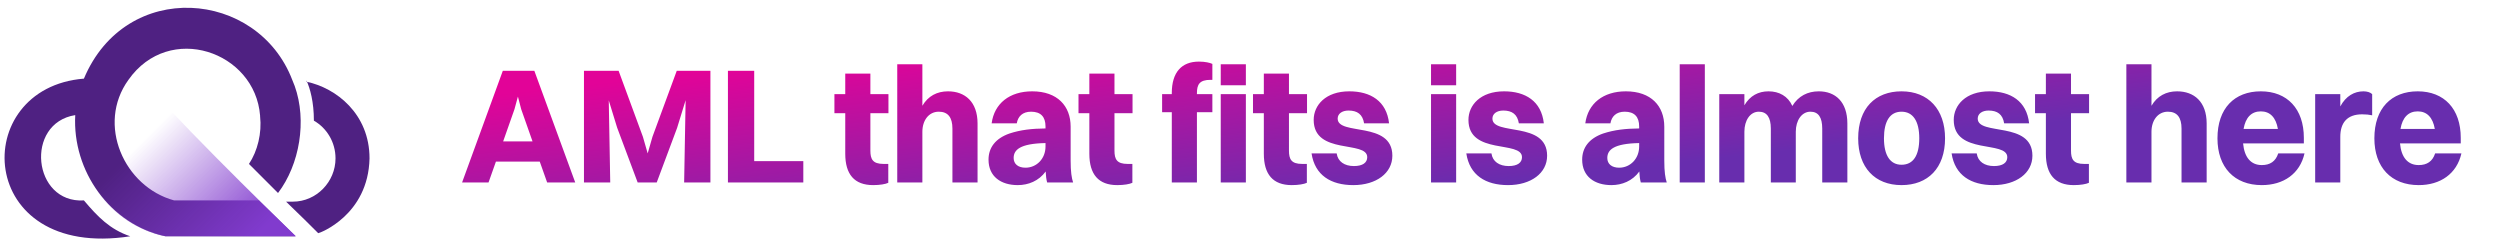
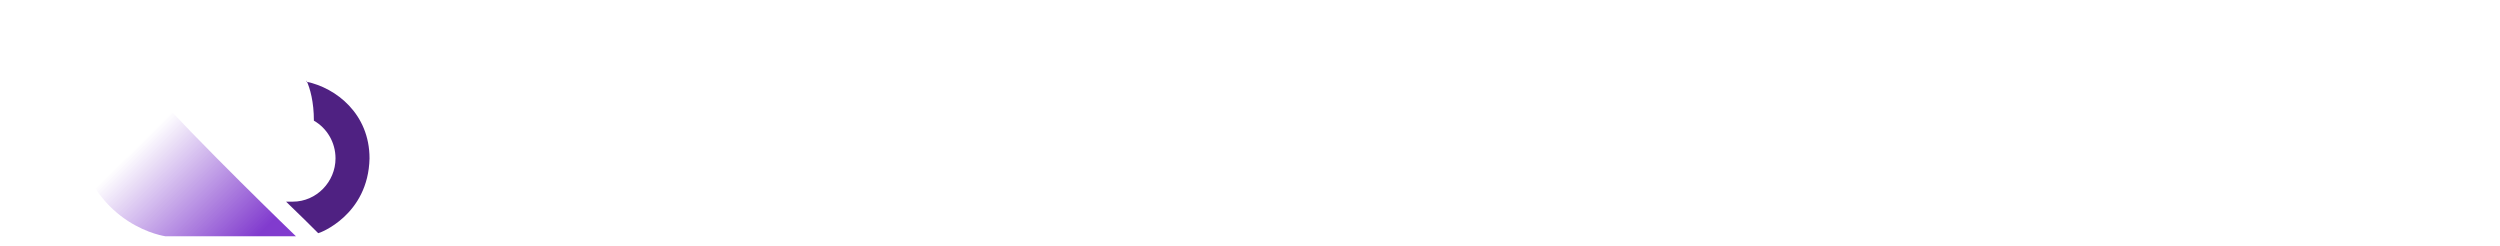
<svg xmlns="http://www.w3.org/2000/svg" width="274" height="27" viewBox="0 0 274 27" fill="none">
-   <path fill-rule="evenodd" clip-rule="evenodd" d="M32.03 8.753C28.236 -1.139 13.803 -2.359 9.196 8.618C-3.475 9.634 -2.729 28.538 14.278 25.896C12.042 25.151 10.687 23.728 9.196 21.966C3.572 22.305 2.691 13.496 8.247 12.615C7.909 18.713 12.042 24.608 18.14 25.896H32.369L28.371 21.966H19.698C19.563 21.966 19.224 21.966 19.088 21.966C13.6 20.475 10.551 13.632 14.075 8.753C18.547 2.384 27.965 5.636 28.507 12.683C28.507 12.751 28.507 12.751 28.507 12.751C28.71 14.58 28.236 16.545 27.287 17.968C28.371 19.052 29.456 20.136 30.472 21.153C32.843 18.036 33.657 13.225 32.301 9.431" fill="#4F2182" />
  <path fill-rule="evenodd" clip-rule="evenodd" d="M8.247 13.428C8.247 14.106 8.247 14.851 8.383 15.664C10.483 24.879 18.14 25.896 18.14 25.896H32.437C32.437 25.896 21.528 15.393 15.972 9.16L8.383 13.428H8.247Z" fill="url(#paint0_linear_7034_88581)" />
  <path fill-rule="evenodd" clip-rule="evenodd" d="M33.589 8.821C33.995 9.701 34.402 11.192 34.402 13.225C35.825 14.038 36.773 15.596 36.773 17.358C36.773 19.933 34.673 22.101 32.098 22.101C29.523 22.101 31.624 22.101 31.353 22.101C32.911 23.592 34.131 24.811 34.74 25.421L34.876 25.557C35.012 25.557 40.364 23.592 40.5 17.358C40.5 12.479 36.841 9.634 33.589 8.956V8.821Z" fill="#4F2182" />
-   <path d="M59.968 20L59.158 17.714H54.352L53.542 20H50.644L55.108 7.76H58.564L63.046 20H59.968ZM56.386 11.972L55.144 15.5H58.366L57.124 11.972L56.764 10.586L56.386 11.972ZM64.002 20V7.76H67.8L70.464 14.996L70.986 16.814L71.508 14.996L74.172 7.76H77.862V20H74.982L75.144 10.982L74.208 14.024L71.976 20H69.888L67.638 13.988L66.72 11L66.882 20H64.002ZM79.781 20V7.76H82.661V17.66H88.043V20H79.781ZM92.64 16.85V12.404H91.452V10.316H92.64V8.066H95.394V10.316H97.374V12.404H95.394V16.508C95.394 17.444 95.646 17.966 96.834 17.966H97.356V20.036C97.05 20.18 96.438 20.288 95.7 20.288C93.63 20.288 92.64 19.1 92.64 16.85ZM98.338 20V7.04H101.092V11.594C101.722 10.514 102.712 10.01 103.9 10.01C105.754 10.01 107.14 11.144 107.14 13.538V20H104.386V14.096C104.386 12.872 103.9 12.242 102.892 12.242C101.794 12.242 101.092 13.196 101.092 14.438V20H98.338ZM111.438 13.52H108.684C108.972 11.342 110.646 10.01 113.13 10.01C115.902 10.01 117.342 11.63 117.342 13.88V17.588C117.342 18.848 117.45 19.496 117.612 20H114.768C114.678 19.676 114.624 19.262 114.606 18.794C113.85 19.838 112.698 20.288 111.546 20.288C109.71 20.288 108.342 19.352 108.342 17.498C108.342 16.184 109.098 15.176 110.628 14.636C111.888 14.222 113.094 14.096 114.588 14.078V13.862C114.588 12.8 114.066 12.242 113.004 12.242C112.068 12.242 111.564 12.764 111.438 13.52ZM111.096 17.318C111.096 17.966 111.582 18.38 112.392 18.38C113.616 18.38 114.588 17.39 114.588 16.058V15.68C111.798 15.734 111.096 16.418 111.096 17.318ZM119.392 16.85V12.404H118.204V10.316H119.392V8.066H122.146V10.316H124.126V12.404H122.146V16.508C122.146 17.444 122.398 17.966 123.586 17.966H124.108V20.036C123.802 20.18 123.19 20.288 122.452 20.288C120.382 20.288 119.392 19.1 119.392 16.85ZM127.367 12.296V10.316H128.429V10.19C128.429 7.922 129.509 6.752 131.399 6.752C132.101 6.752 132.605 6.878 132.875 7.004V8.75H132.677C131.471 8.75 131.183 9.254 131.183 10.208V10.316H132.875V12.296H131.183V20H128.429V12.296H127.367ZM133.793 9.344V7.04H136.547V9.344H133.793ZM133.793 20V10.316H136.547V20H133.793ZM138.516 16.85V12.404H137.328V10.316H138.516V8.066H141.27V10.316H143.25V12.404H141.27V16.508C141.27 17.444 141.522 17.966 142.71 17.966H143.232V20.036C142.926 20.18 142.314 20.288 141.576 20.288C139.506 20.288 138.516 19.1 138.516 16.85ZM146.608 12.998C146.608 14.906 152.602 13.232 152.602 17.066C152.602 18.974 150.838 20.288 148.318 20.288C145.87 20.288 144.106 19.208 143.746 16.814H146.5C146.626 17.714 147.364 18.2 148.39 18.2C149.362 18.2 149.848 17.822 149.848 17.228C149.848 15.356 143.98 17.03 143.98 13.142C143.98 11.522 145.294 10.01 147.886 10.01C150.208 10.01 151.972 11.072 152.242 13.52H149.506C149.344 12.53 148.768 12.116 147.796 12.116C147.076 12.116 146.608 12.476 146.608 12.998ZM156.84 9.344V7.04H159.594V9.344H156.84ZM156.84 20V10.316H159.594V20H156.84ZM163.57 12.998C163.57 14.906 169.564 13.232 169.564 17.066C169.564 18.974 167.8 20.288 165.28 20.288C162.832 20.288 161.068 19.208 160.708 16.814H163.462C163.588 17.714 164.326 18.2 165.352 18.2C166.324 18.2 166.81 17.822 166.81 17.228C166.81 15.356 160.942 17.03 160.942 13.142C160.942 11.522 162.256 10.01 164.848 10.01C167.17 10.01 168.934 11.072 169.204 13.52H166.468C166.306 12.53 165.73 12.116 164.758 12.116C164.038 12.116 163.57 12.476 163.57 12.998ZM176.502 13.52H173.748C174.036 11.342 175.71 10.01 178.194 10.01C180.966 10.01 182.406 11.63 182.406 13.88V17.588C182.406 18.848 182.514 19.496 182.676 20H179.832C179.742 19.676 179.688 19.262 179.67 18.794C178.914 19.838 177.762 20.288 176.61 20.288C174.774 20.288 173.406 19.352 173.406 17.498C173.406 16.184 174.162 15.176 175.692 14.636C176.952 14.222 178.158 14.096 179.652 14.078V13.862C179.652 12.8 179.13 12.242 178.068 12.242C177.132 12.242 176.628 12.764 176.502 13.52ZM176.16 17.318C176.16 17.966 176.646 18.38 177.456 18.38C178.68 18.38 179.652 17.39 179.652 16.058V15.68C176.862 15.734 176.16 16.418 176.16 17.318ZM184.096 20V7.04H186.85V20H184.096ZM188.431 20V10.316H191.185V11.54C191.797 10.496 192.715 10.01 193.831 10.01C194.983 10.01 195.955 10.532 196.441 11.612C197.107 10.514 198.133 10.01 199.339 10.01C201.139 10.01 202.471 11.144 202.471 13.538V20H199.717V14.096C199.717 12.872 199.303 12.242 198.421 12.242C197.467 12.242 196.819 13.196 196.819 14.438V20H194.083V14.096C194.083 12.872 193.651 12.242 192.769 12.242C191.815 12.242 191.185 13.196 191.185 14.438V20H188.431ZM208.408 20.288C205.474 20.288 203.656 18.344 203.656 15.158C203.656 11.864 205.528 10.01 208.408 10.01C211.342 10.01 213.178 11.99 213.178 15.158C213.178 18.434 211.288 20.288 208.408 20.288ZM208.408 18.056C209.686 18.056 210.352 17.048 210.352 15.158C210.352 13.286 209.668 12.242 208.408 12.242C207.148 12.242 206.482 13.268 206.482 15.158C206.482 17.03 207.166 18.056 208.408 18.056ZM216.758 12.998C216.758 14.906 222.752 13.232 222.752 17.066C222.752 18.974 220.988 20.288 218.468 20.288C216.02 20.288 214.256 19.208 213.896 16.814H216.65C216.776 17.714 217.514 18.2 218.54 18.2C219.512 18.2 219.998 17.822 219.998 17.228C219.998 15.356 214.13 17.03 214.13 13.142C214.13 11.522 215.444 10.01 218.036 10.01C220.358 10.01 222.122 11.072 222.392 13.52H219.656C219.494 12.53 218.918 12.116 217.946 12.116C217.226 12.116 216.758 12.476 216.758 12.998ZM224.228 16.85V12.404H223.04V10.316H224.228V8.066H226.982V10.316H228.962V12.404H226.982V16.508C226.982 17.444 227.234 17.966 228.422 17.966H228.944V20.036C228.638 20.18 228.026 20.288 227.288 20.288C225.218 20.288 224.228 19.1 224.228 16.85ZM233.048 20V7.04H235.802V11.594C236.432 10.514 237.422 10.01 238.61 10.01C240.464 10.01 241.85 11.144 241.85 13.538V20H239.096V14.096C239.096 12.872 238.61 12.242 237.602 12.242C236.504 12.242 235.802 13.196 235.802 14.438V20H233.048ZM252.574 16.814C252.07 19.046 250.27 20.288 247.894 20.288C244.888 20.288 243.034 18.344 243.034 15.158C243.034 11.864 244.906 10.01 247.786 10.01C250.684 10.01 252.502 11.936 252.502 15.104V15.716H245.842C245.986 17.264 246.706 18.092 247.894 18.092C248.794 18.092 249.406 17.696 249.694 16.814H252.574ZM247.786 12.206C246.76 12.206 246.112 12.872 245.896 14.132H249.658C249.442 12.872 248.794 12.206 247.786 12.206ZM253.743 20V10.316H256.497V11.666C257.109 10.514 258.045 10.01 259.035 10.01C259.431 10.01 259.791 10.118 259.989 10.316V12.638C259.665 12.566 259.323 12.53 258.891 12.53C257.235 12.53 256.497 13.466 256.497 14.996V20H253.743ZM269.771 16.814C269.267 19.046 267.467 20.288 265.091 20.288C262.085 20.288 260.231 18.344 260.231 15.158C260.231 11.864 262.103 10.01 264.983 10.01C267.881 10.01 269.699 11.936 269.699 15.104V15.716H263.039C263.183 17.264 263.903 18.092 265.091 18.092C265.991 18.092 266.603 17.696 266.891 16.814H269.771ZM264.983 12.206C263.957 12.206 263.309 12.872 263.093 14.132H266.855C266.639 12.872 265.991 12.206 264.983 12.206Z" fill="url(#paint1_linear_7034_88581)" />
  <defs>
    <linearGradient id="paint0_linear_7034_88581" x1="26.068" y1="27.996" x2="6.892" y2="8.753" gradientUnits="userSpaceOnUse">
      <stop stop-color="#813BCE" />
      <stop offset="0.6" stop-color="#813BCE" stop-opacity="0" />
    </linearGradient>
    <linearGradient id="paint1_linear_7034_88581" x1="33.489" y1="12.581" x2="35.779" y2="33.822" gradientUnits="userSpaceOnUse">
      <stop stop-color="#E20398" />
      <stop offset="1" stop-color="#682DAE" />
    </linearGradient>
  </defs>
</svg>